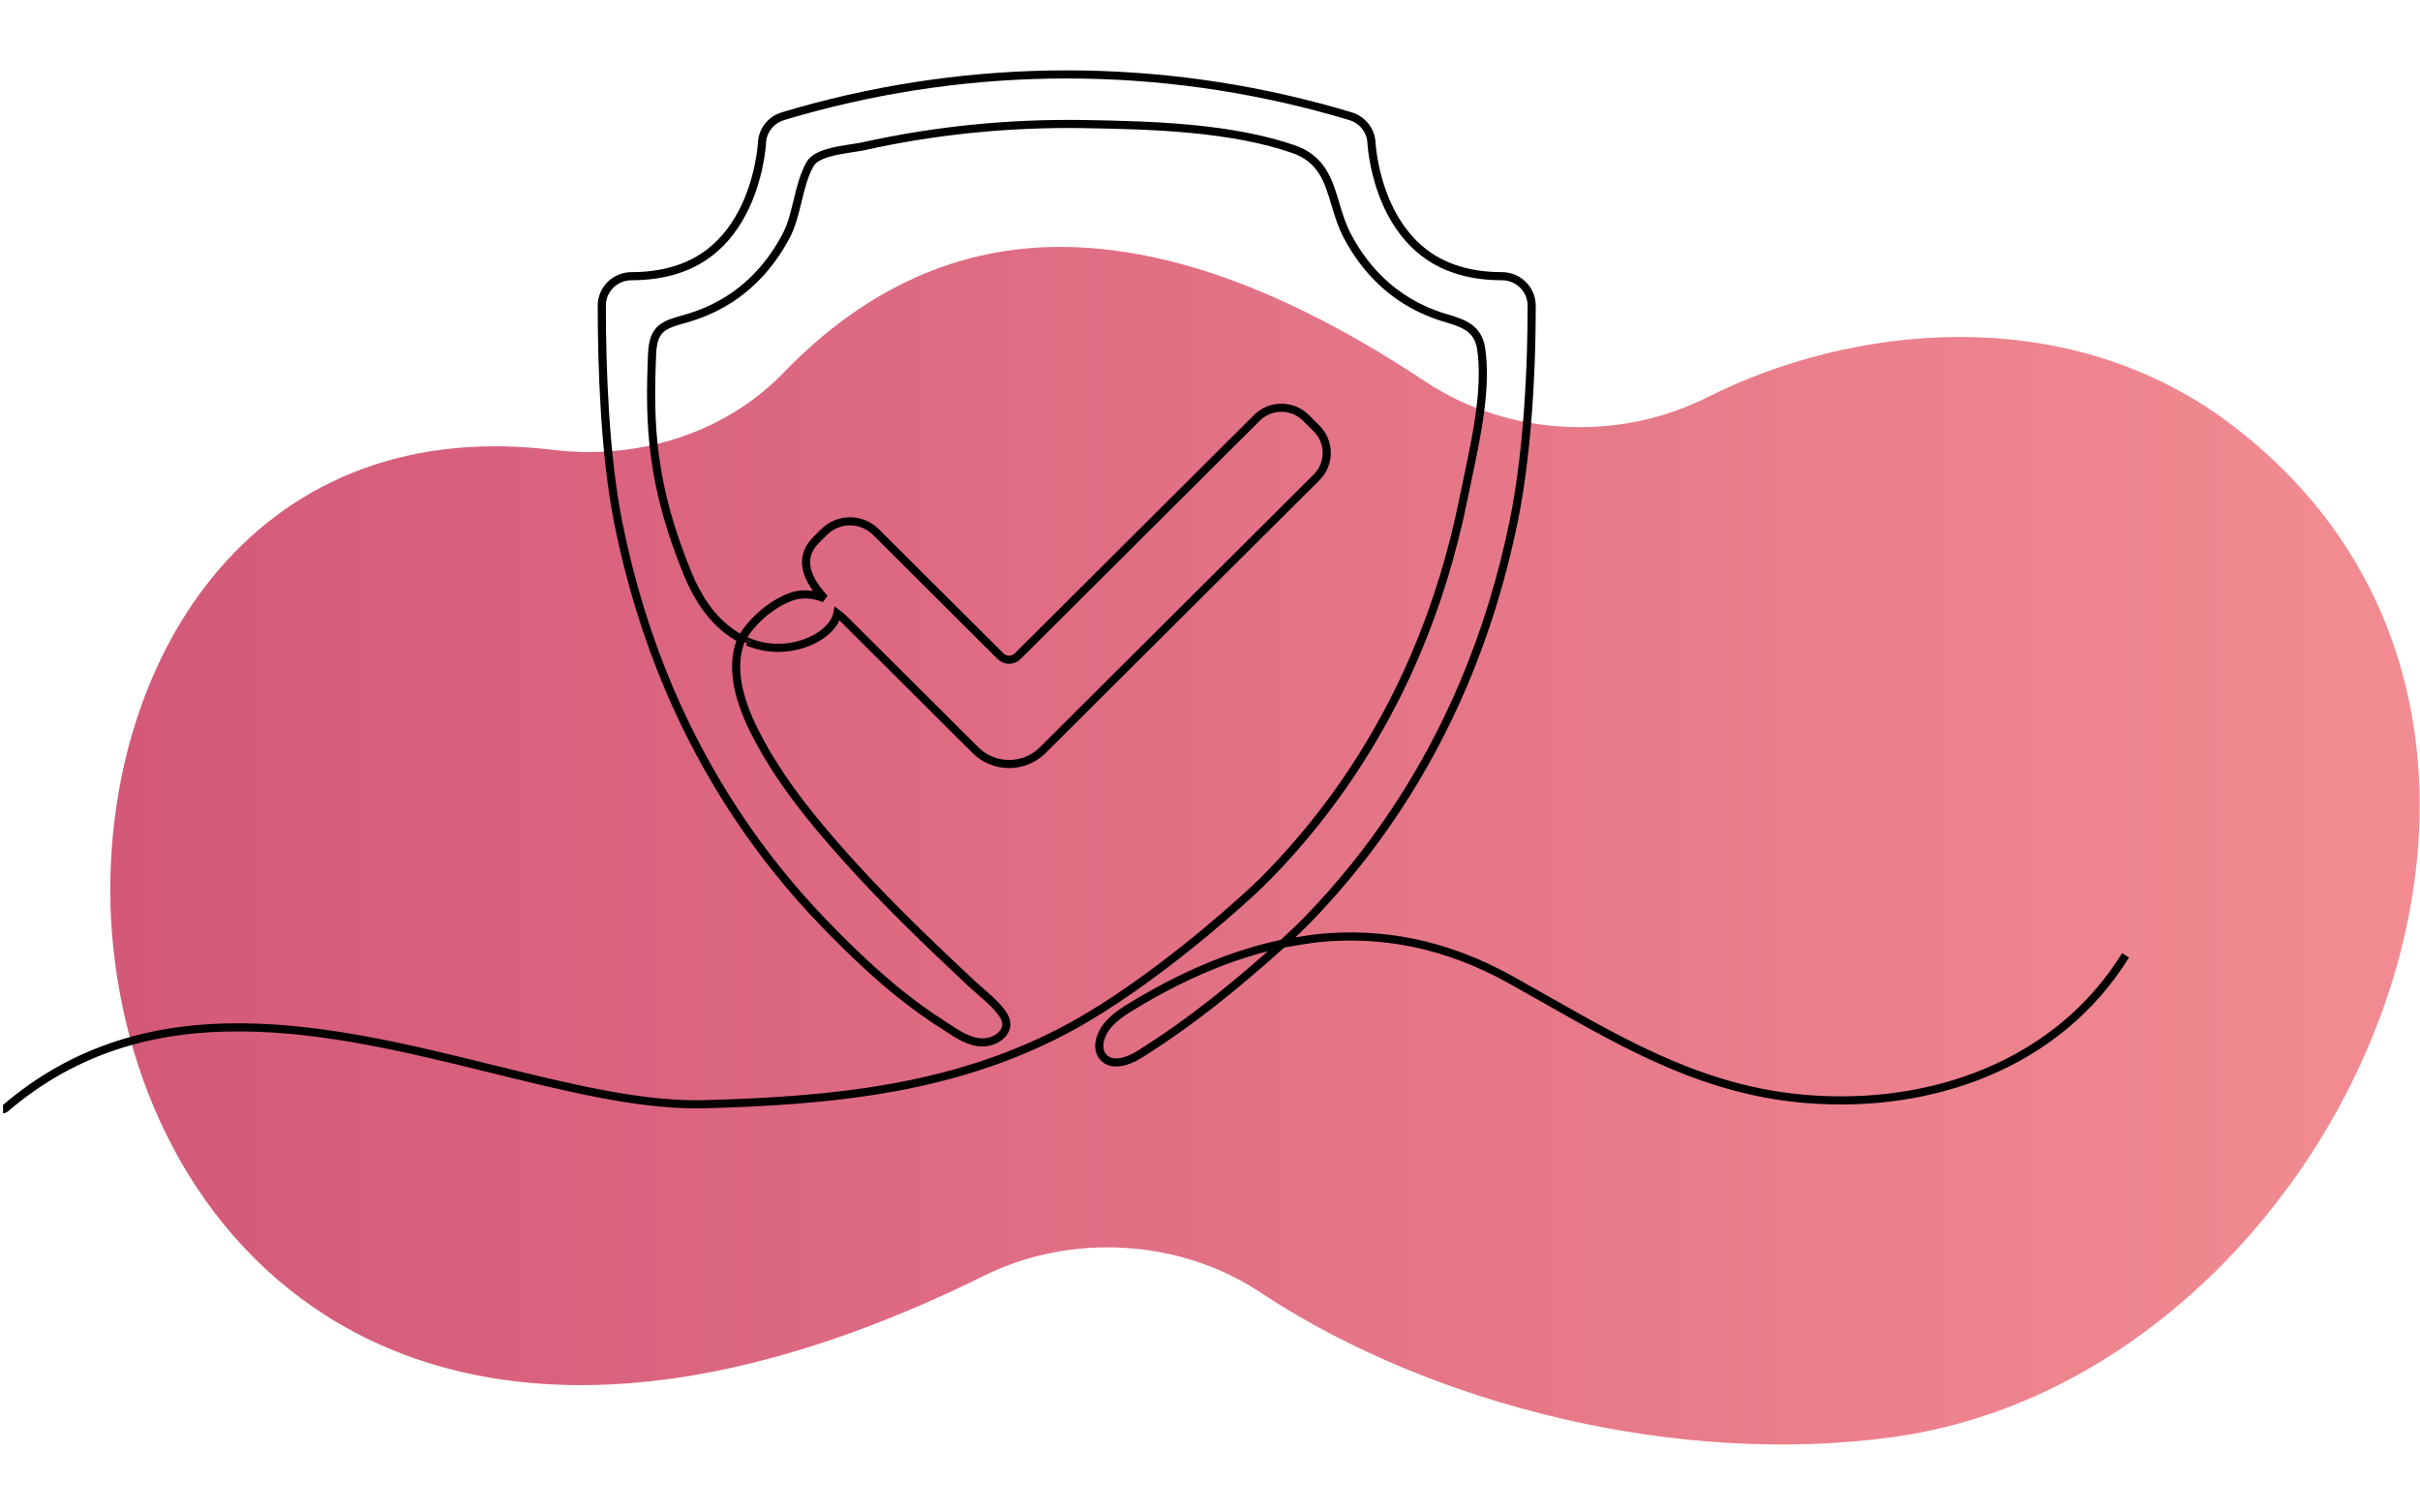
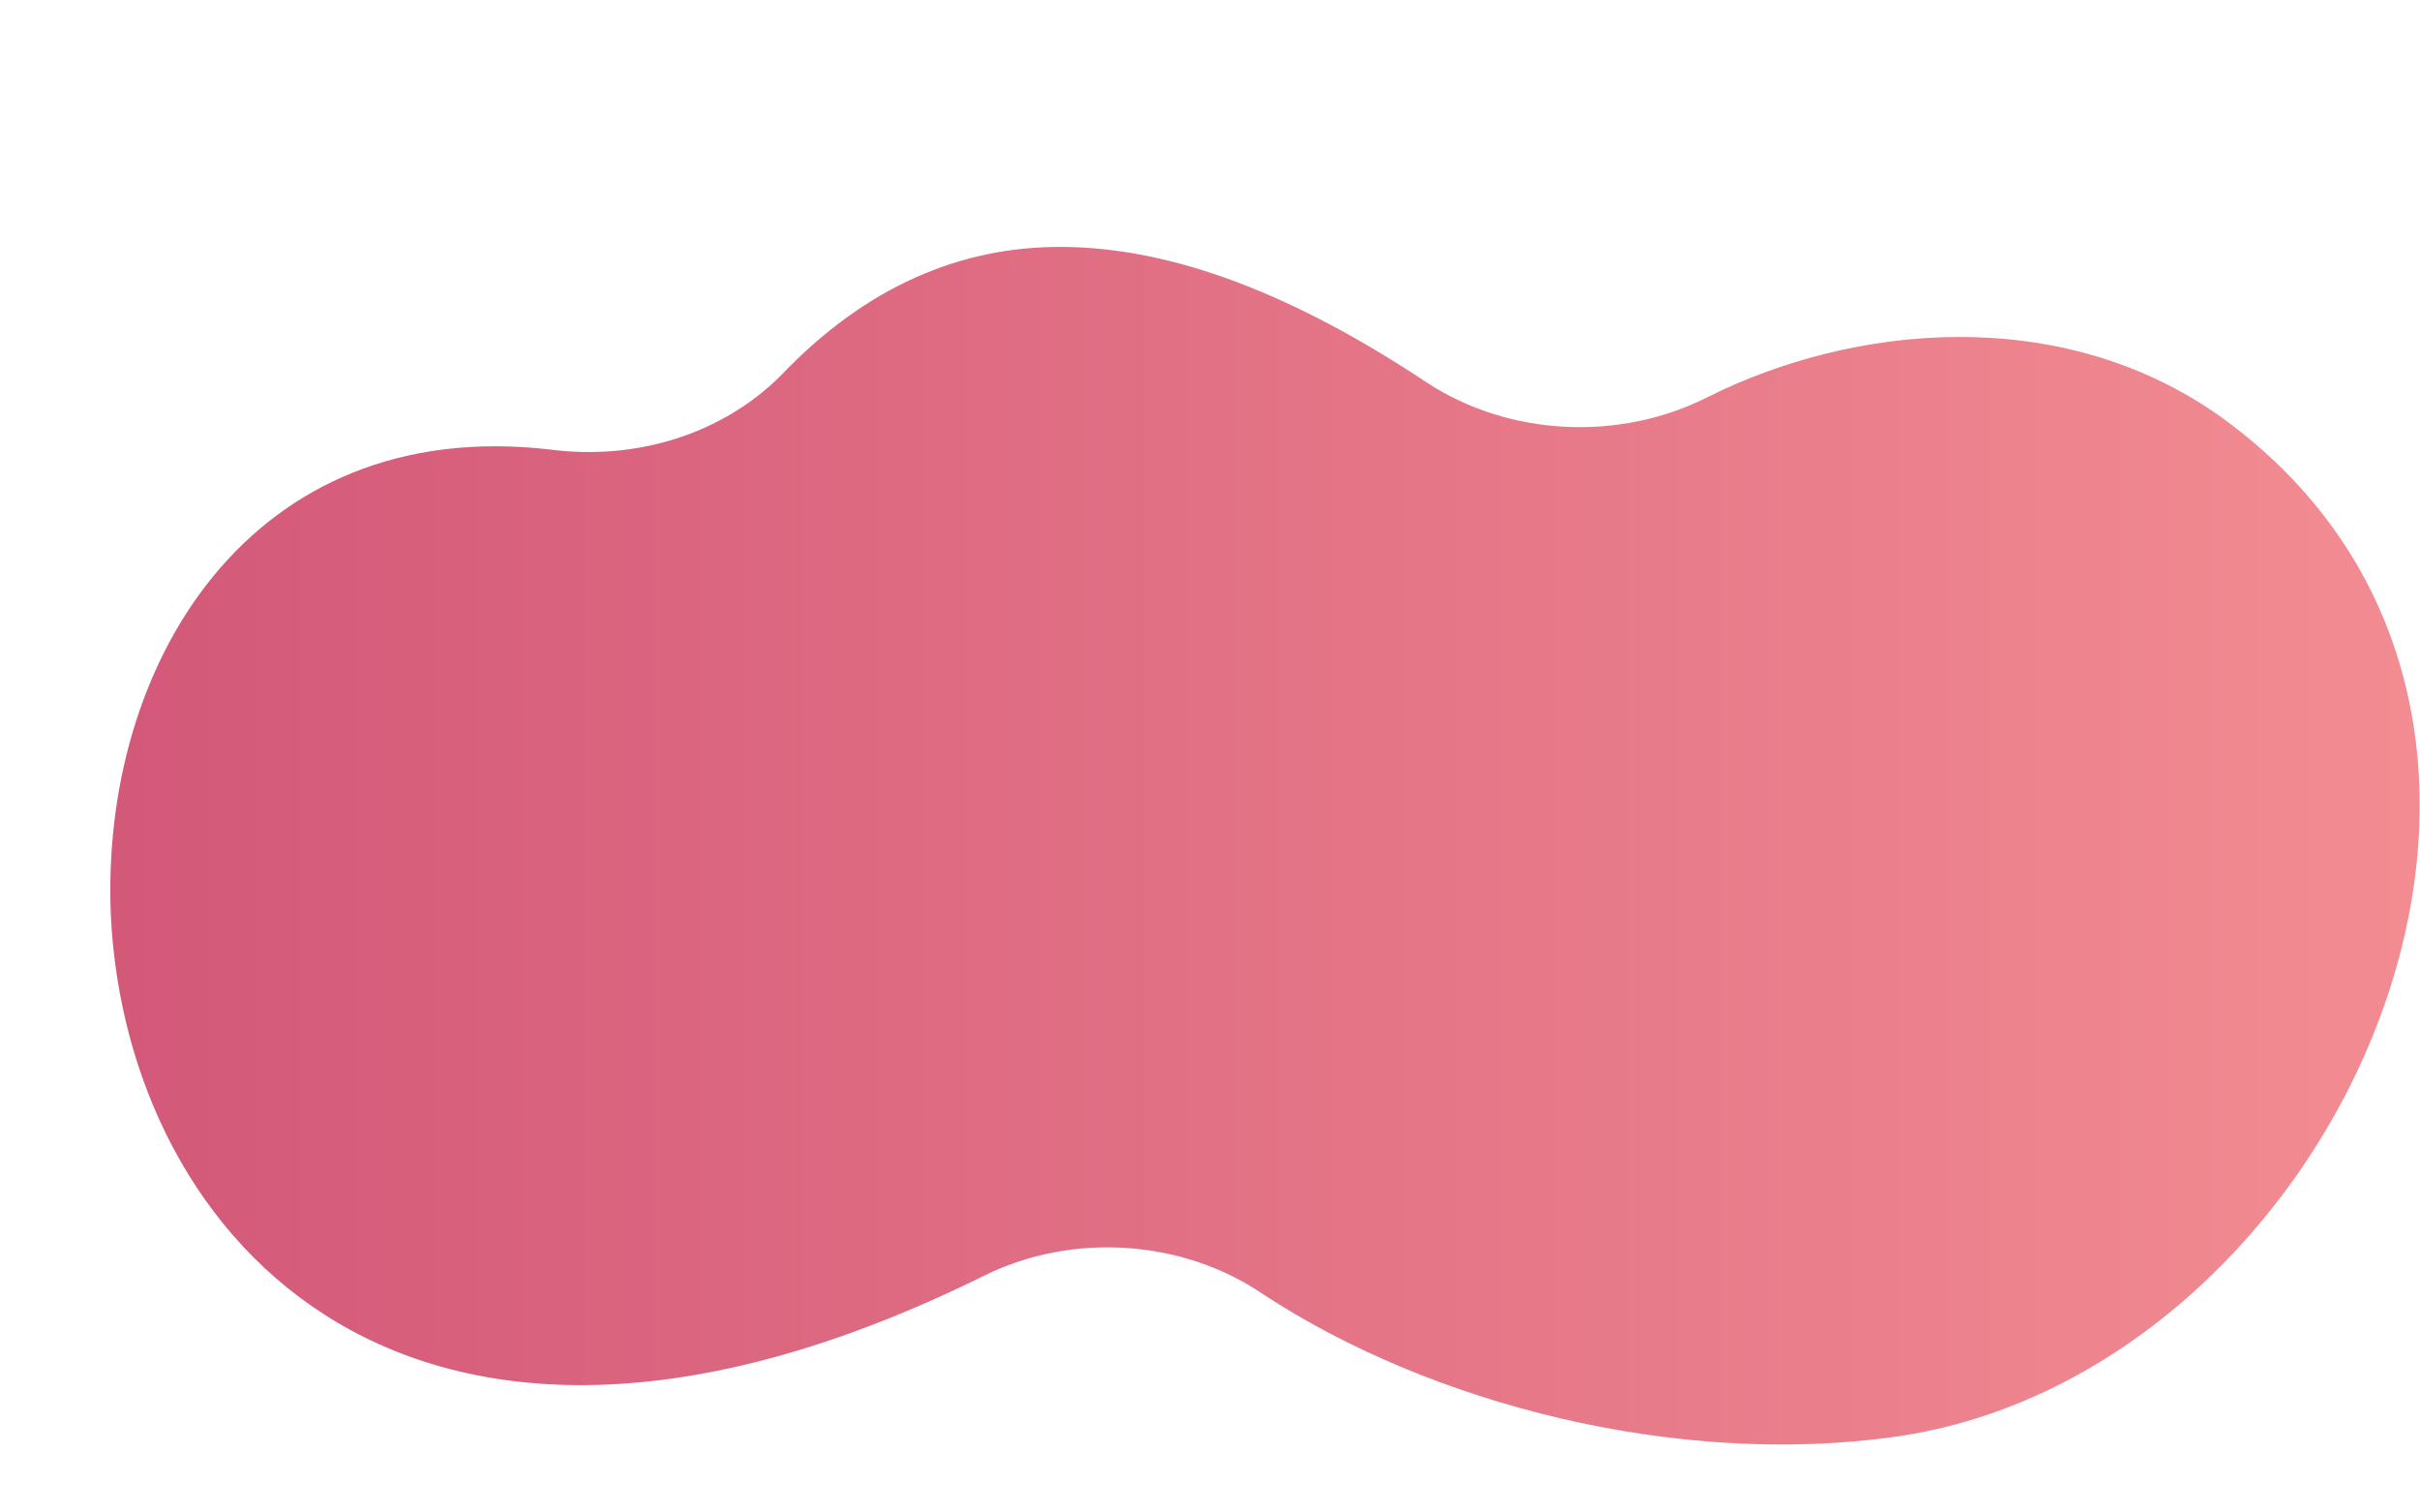
<svg xmlns="http://www.w3.org/2000/svg" width="160" height="100" viewBox="0 0 160 100">
  <style>
  path.line { stroke: #000; }
  @media (prefers-color-scheme: dark) {
    path.line { stroke: #fff; }
  }
  </style>
  <defs>
    <linearGradient id="linear-gradient" x1="0%" y1="0%" x2="100%" y2="0%">
      <stop offset="0%" stop-color="#f59194" />
      <stop offset="100%" stop-color="#d35879" />
    </linearGradient>
  </defs>
  <path class="oval" d="M0.71,0.229C0.735,0.204 0.772,0.192 0.81,0.197C0.94,0.212 1.005,0.103 1,-0.006C0.993,-0.146 0.87,-0.285 0.622,-0.162C0.584,-0.143 0.536,-0.146 0.501,-0.17C0.428,-0.218 0.322,-0.245 0.228,-0.232C0.034,-0.205 -0.093,0.081 0.086,0.211C0.156,0.261 0.246,0.251 0.308,0.22C0.347,0.2 0.395,0.203 0.43,0.226C0.487,0.264 0.54,0.285 0.589,0.285C0.632,0.285 0.673,0.268 0.71,0.229Z" transform="matrix(-152.666,0,0,-152.195,160,59.7)" fill="url(#linear-gradient)" />
-   <path class="line" d="M157.232,107.823C151.612,112.878 146.083,117.457 139.547,121.546C138.786,122.022 137.942,122.349 137.232,122.442C136.233,122.573 135.472,122.273 135.03,121.573C134.687,121.03 134.627,120.302 134.861,119.524C135.408,117.705 137.084,116.552 138.612,115.614C142.457,113.254 146.273,111.352 149.956,109.964C152.397,109.042 154.833,108.326 157.232,107.823C157.576,107.512 157.919,107.196 158.26,106.875C158.924,106.252 159.628,105.586 160.304,104.886C168.38,96.529 174.814,86.784 179.426,75.923C182.157,69.492 184.27,62.597 185.706,55.429C187.094,48.493 187.858,39.147 187.857,29.112C187.856,27.114 186.218,25.487 184.204,25.486C180.673,25.485 177.67,24.667 175.28,23.057C173.375,21.774 171.797,19.953 170.588,17.645C168.456,13.573 168.186,9.28 168.176,9.099C168.176,9.096 168.176,9.093 168.175,9.09C168.125,7.572 167.118,6.243 165.672,5.782L165.643,5.773C165.568,5.749 164.872,5.528 163.564,5.158C152.872,2.132 141.821,0.598 130.72,0.598C119.62,0.598 108.57,2.132 97.876,5.158C96.574,5.526 95.877,5.747 95.801,5.771L95.791,5.775C94.332,6.23 93.317,7.562 93.265,9.09L93.265,9.099C93.254,9.28 92.984,13.575 90.852,17.645C89.644,19.953 88.065,21.774 86.161,23.057C83.77,24.667 80.768,25.485 77.237,25.486C75.223,25.487 73.584,27.114 73.584,29.112C73.583,36.714 73.937,47.547 75.625,55.982C77.061,63.15 79.173,70.045 81.904,76.477C86.517,87.337 92.95,97.082 101.026,105.44C104.474,109.008 107.38,111.719 110.172,113.971C111.903,115.367 113.643,116.627 115.345,117.717C115.56,117.855 115.782,118.002 115.997,118.143C117.369,119.05 118.789,119.987 120.35,120.002L120.382,120.002C121.525,120.002 122.631,119.42 123.082,118.578C123.42,117.948 123.349,117.246 122.875,116.549C122.142,115.468 121.176,114.63 120.153,113.743C119.723,113.37 119.279,112.985 118.859,112.584C118.267,112.019 117.663,111.447 117.079,110.894C116.333,110.187 115.561,109.455 114.805,108.731C110.177,104.291 106.52,100.53 103.296,96.894C99.81,92.962 95.857,88.215 92.965,82.823C91.168,79.474 88.983,74.529 90.738,70.264C90.743,70.252 90.748,70.241 90.753,70.229C90.227,69.96 89.718,69.643 89.23,69.28C87.119,67.709 85.396,65.302 84.108,62.126C82.009,56.953 80.743,52.389 80.123,47.76C79.554,43.507 79.569,39.598 79.767,35.036C79.905,31.853 81.258,31.469 83.715,30.771L83.953,30.704C85.999,30.12 87.889,29.25 89.57,28.117C92.324,26.262 94.574,23.691 96.258,20.475C96.924,19.203 97.292,17.675 97.648,16.196C98.032,14.6 98.429,12.95 99.206,11.621C99.946,10.357 102.536,9.967 104.427,9.683C104.943,9.606 105.389,9.539 105.708,9.467C114.528,7.492 123.69,6.569 132.94,6.725C137.096,6.795 141.517,6.897 145.866,7.307C150.925,7.784 155.083,8.601 158.573,9.808C162.082,11.02 162.886,13.722 163.737,16.583C164.122,17.874 164.518,19.208 165.183,20.476C166.866,23.691 169.116,26.262 171.87,28.117C173.472,29.196 175.265,30.038 177.2,30.62L177.317,30.655C179.359,31.268 181.29,31.847 181.66,34.482C182.341,39.32 181.111,45.149 180.027,50.293C179.841,51.173 179.667,52.005 179.504,52.813C178.15,59.575 176.161,66.07 173.592,72.12C169.273,82.29 163.253,91.411 155.698,99.228C154.476,100.493 153.154,101.742 151.657,103.046C151.402,103.279 141.117,112.656 131.261,118.056C124.85,121.569 117.783,124.009 109.654,125.516C101.353,127.055 92.725,127.451 86.135,127.624C85.811,127.633 85.484,127.637 85.155,127.637C77.755,127.637 69.223,125.527 60.21,123.3C50.11,120.803 39.667,118.222 29.37,118.145C23.809,118.104 18.874,118.794 14.284,120.256C11.785,121.052 9.37,122.094 7.105,123.352C4.716,124.68 2.415,126.293 0.264,128.147C0.188,128.213 0.094,128.245 0,128.245M157.232,107.823C158.168,107.66 160.61,107.242 161.533,107.145C165.508,106.732 169.467,106.923 173.298,107.715C177.311,108.545 181.307,110.058 185.177,112.213C186.732,113.08 188.278,113.961 189.773,114.812C199.821,120.537 209.312,125.944 221.472,126.971C229.391,127.639 237.114,126.5 243.807,123.677C247.321,122.195 250.526,120.258 253.334,117.921C256.286,115.463 258.812,112.55 260.841,109.262M90.738,70.264C91.79,68.365 94.085,66.08 96.733,65.069C98.04,64.57 99.48,64.63 100.947,65.236C99.603,63.767 98.872,62.456 98.714,61.241C98.561,60.058 98.97,58.972 99.929,58.013L100.902,57.04C102.656,55.286 105.511,55.286 107.265,57.04L122.59,72.365C122.87,72.645 123.242,72.799 123.639,72.799C124.035,72.799 124.408,72.645 124.688,72.365L154.09,42.962C154.895,42.157 155.965,41.714 157.103,41.714C158.242,41.714 159.312,42.157 160.117,42.962L161.425,44.27C163.087,45.932 163.087,48.636 161.425,50.297L131.611,80.112L127.772,83.951C126.632,85.09 125.135,85.66 123.638,85.66C122.141,85.661 120.643,85.09 119.503,83.951L103.564,68.011C103.56,68.007 103.556,68.003 103.552,67.998C103.546,67.993 103.164,67.581 102.531,67.097C102.494,67.297 102.431,67.5 102.343,67.705C101.934,68.657 100.975,69.587 99.71,70.255C98.366,70.965 96.754,71.347 95.167,71.331C93.905,71.318 92.662,71.059 91.488,70.57C91.488,70.571 90.739,70.263 90.738,70.264" transform="matrix(0.538,0,0,0.536,0.2,4.6)" fill="none" stroke-width="1" />
</svg>